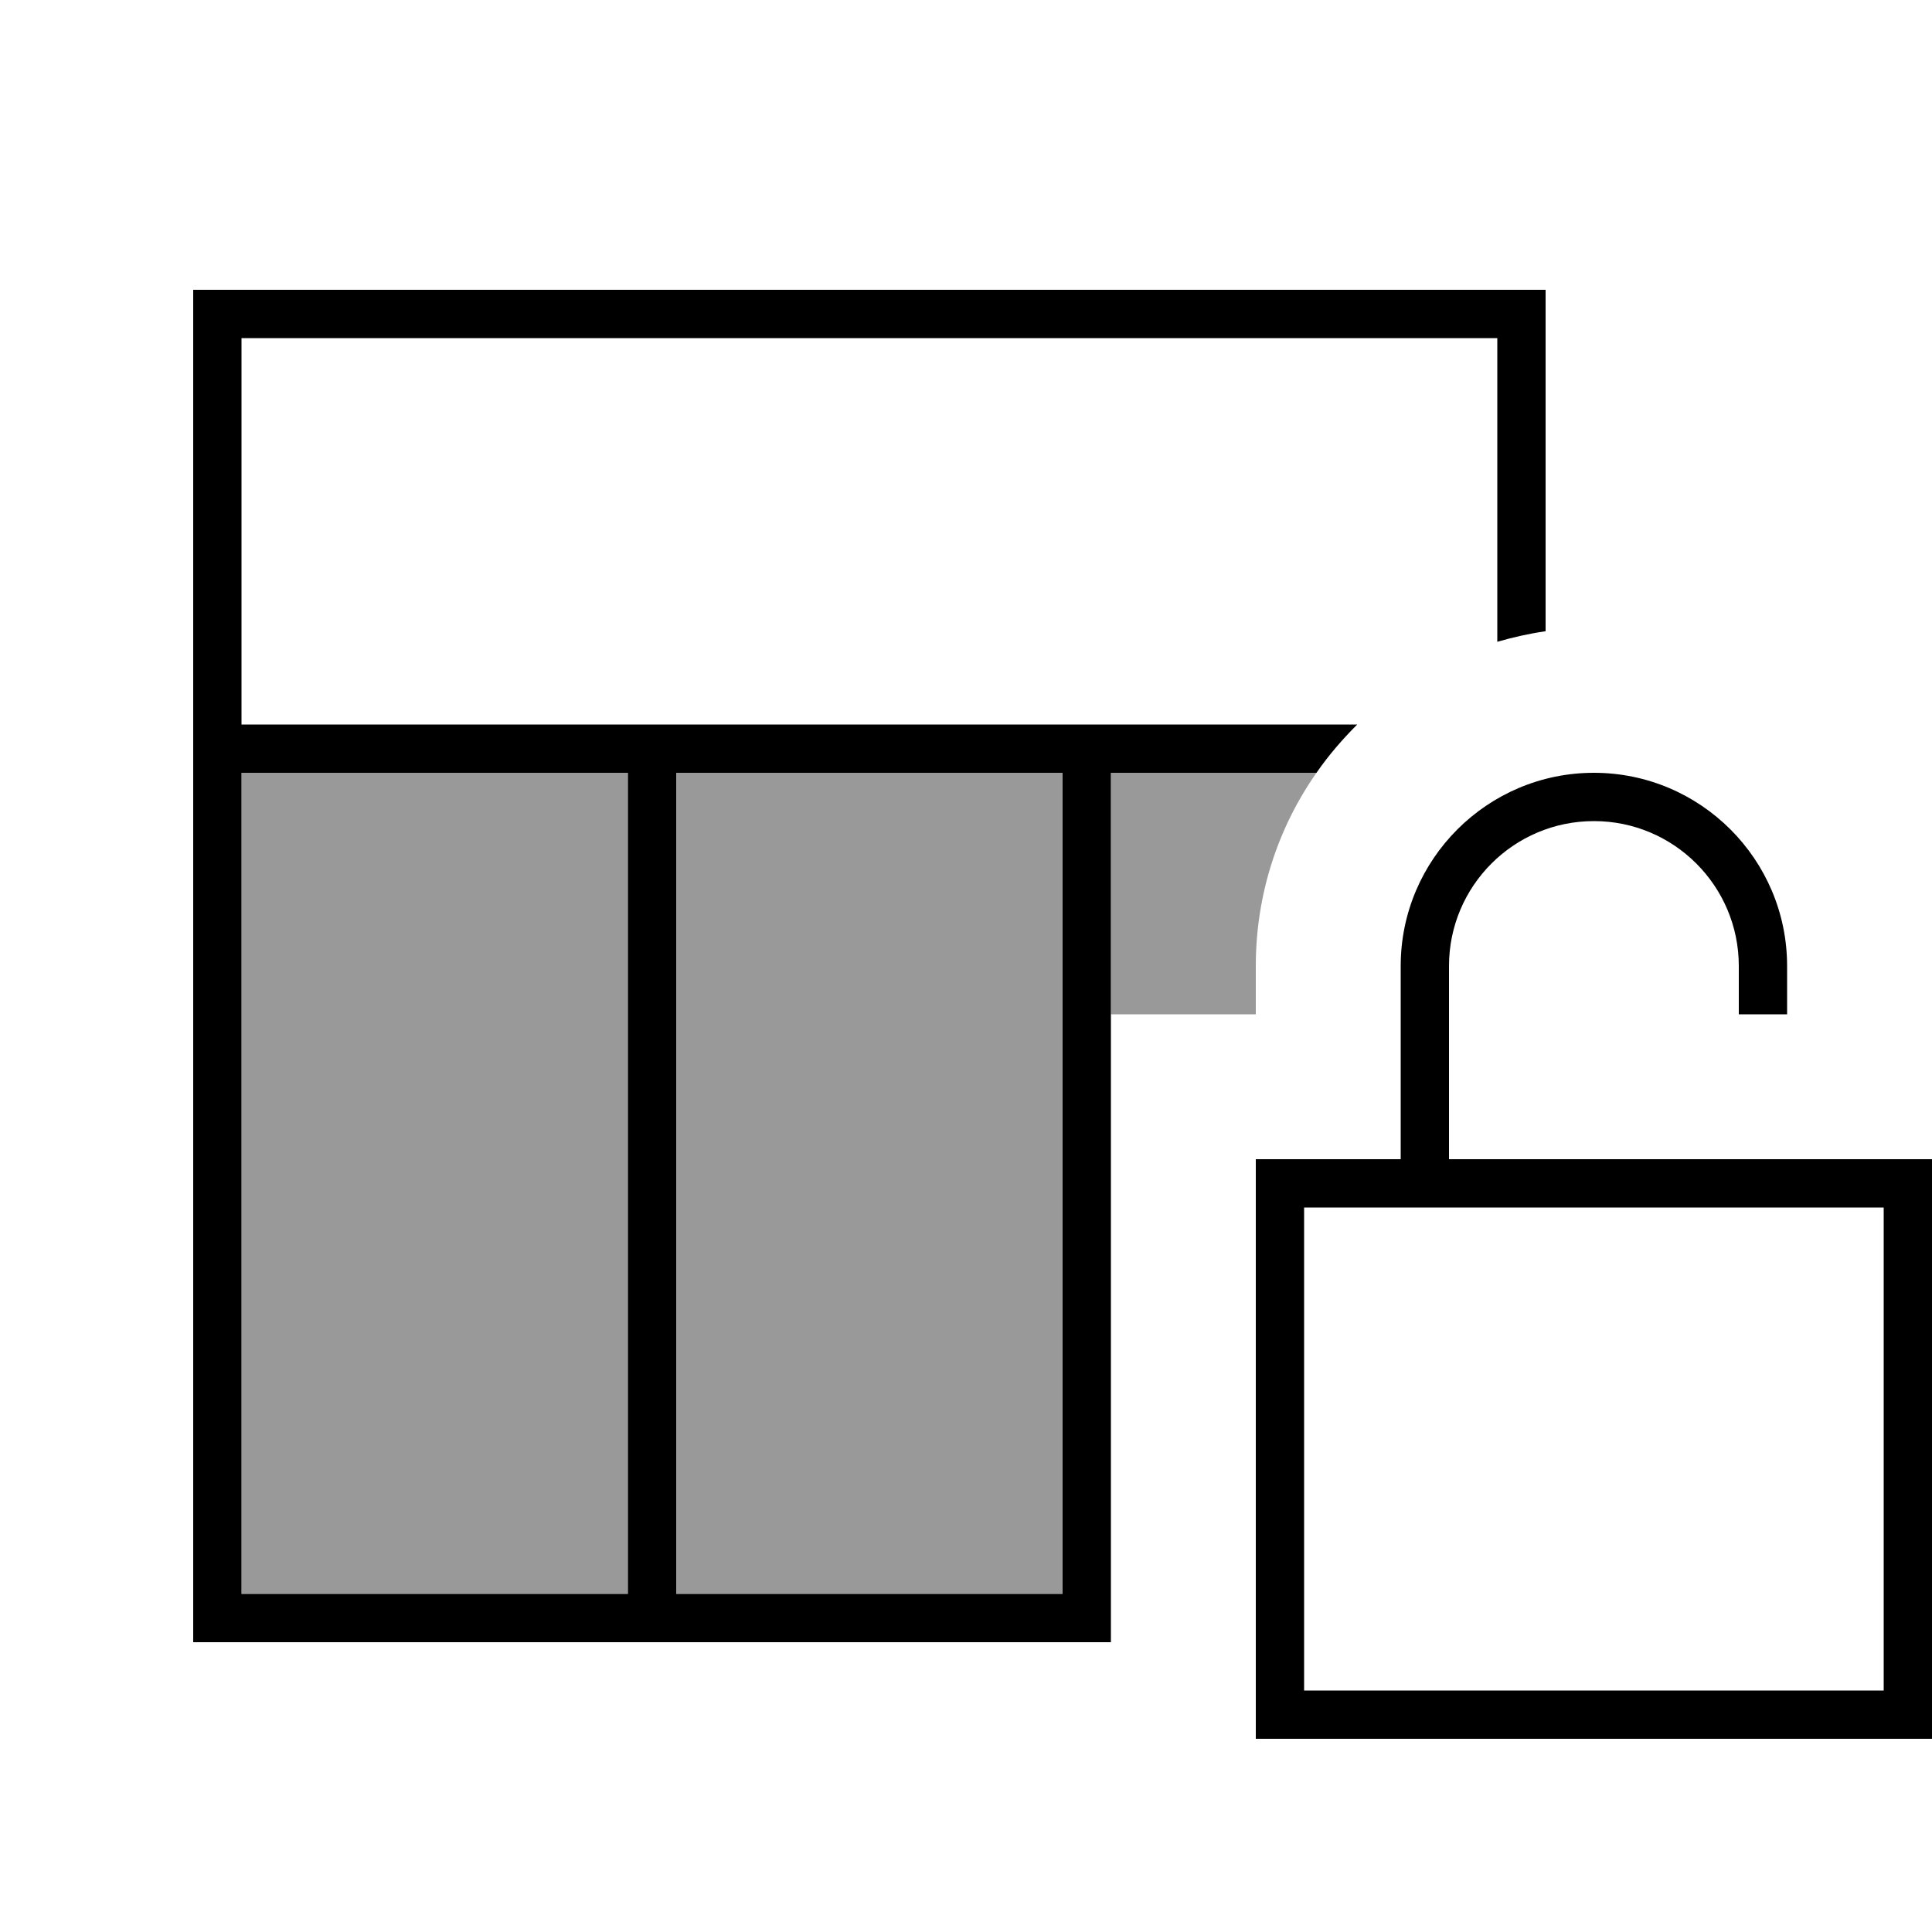
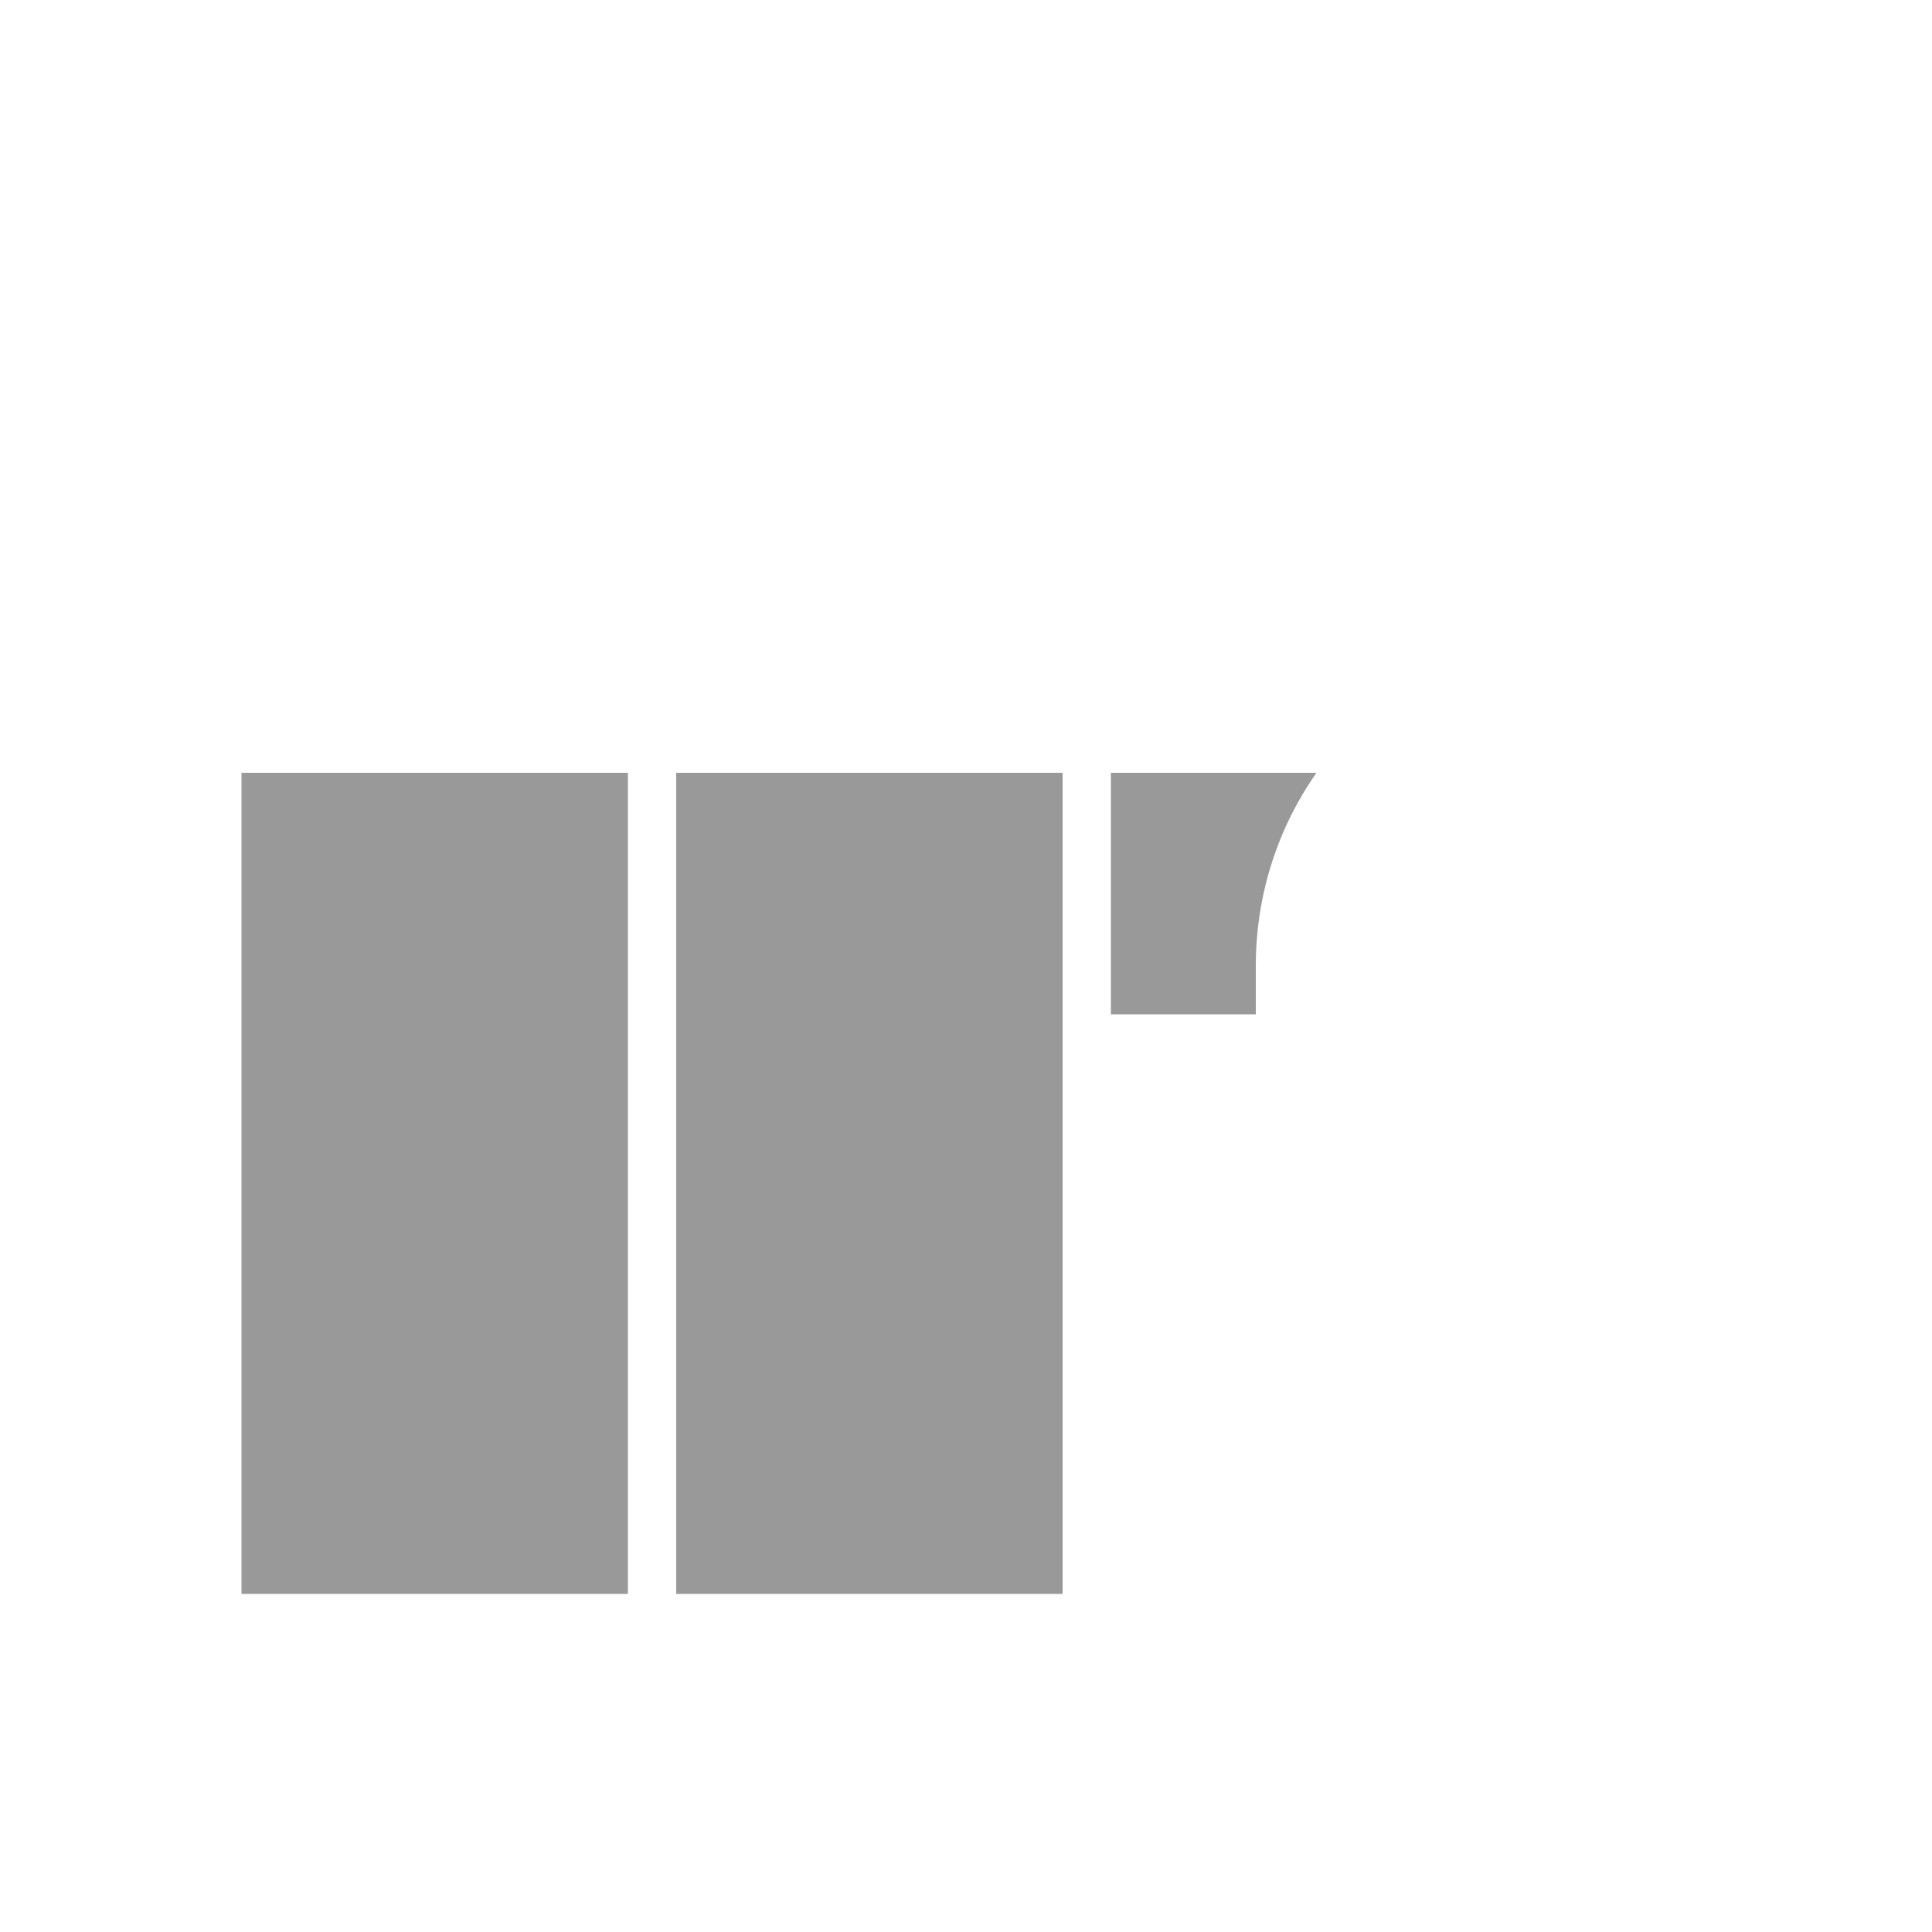
<svg xmlns="http://www.w3.org/2000/svg" viewBox="0 0 640 640">
  <path opacity=".4" fill="currentColor" d="M80 256L208 256L208 528L80 528L80 256zM224 256L352 256L352 528L224 528L224 256zM368 256L436.1 256C423.4 274.1 416 296.2 416 320L416 336L368 336L368 256z" />
-   <path fill="currentColor" d="M80 112L496 112L496 212.6C501.2 211.1 506.5 209.9 512 209.1L512 96L64 96L64 544L368 544L368 256L436.1 256C440.1 250.2 444.7 244.9 449.6 240L80 240L80 112zM80 256L208 256L208 528L80 528L80 256zM224 528L224 256L352 256L352 528L224 528zM528 272C554.5 272 576 293.5 576 320L576 336L592 336L592 320C592 284.7 563.3 256 528 256C492.7 256 464 284.7 464 320L464 384L416 384L416 576L640 576L640 384L480 384L480 320C480 293.5 501.5 272 528 272zM432 400L624 400L624 560L432 560L432 400z" />
</svg>